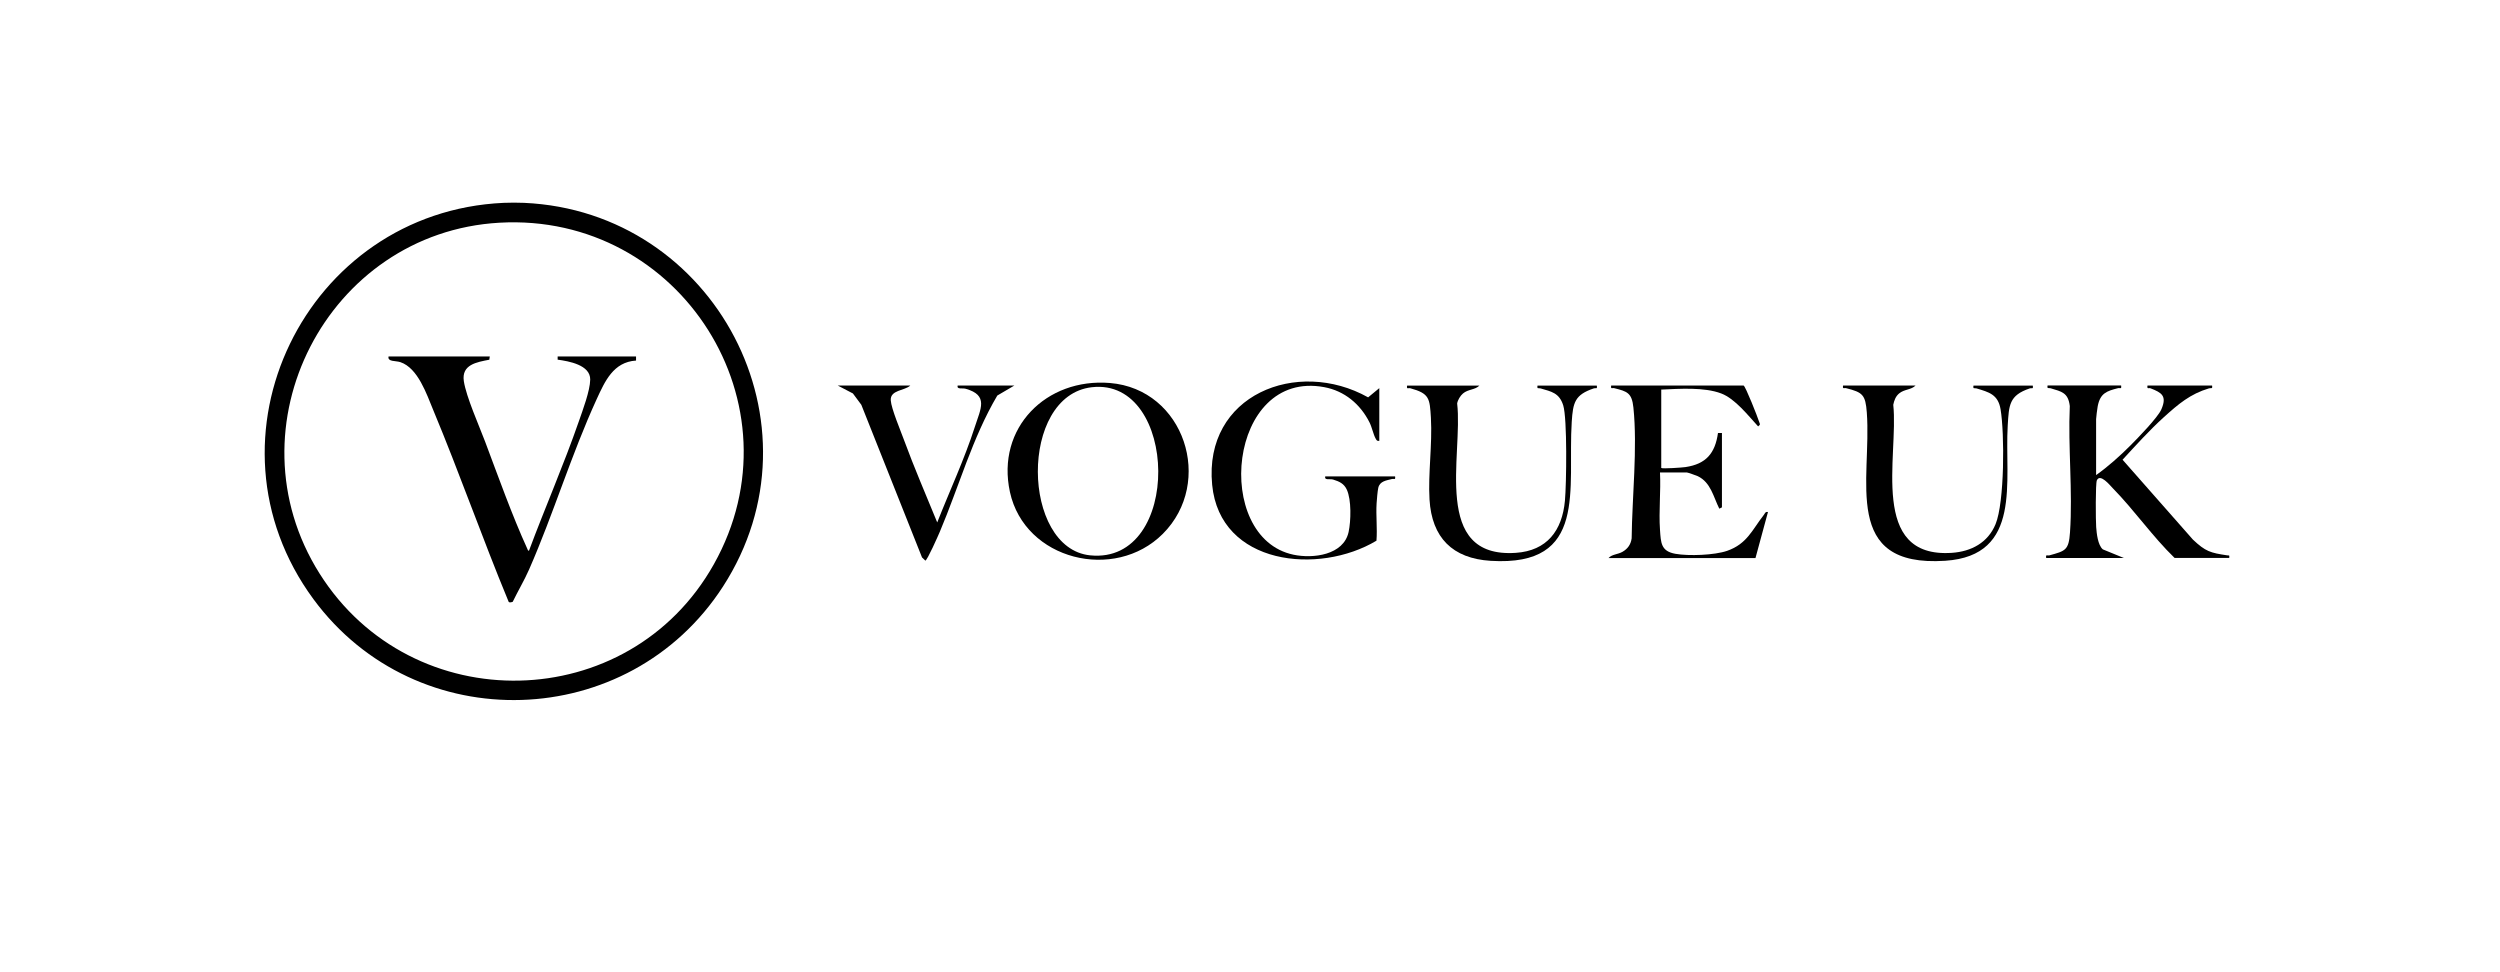
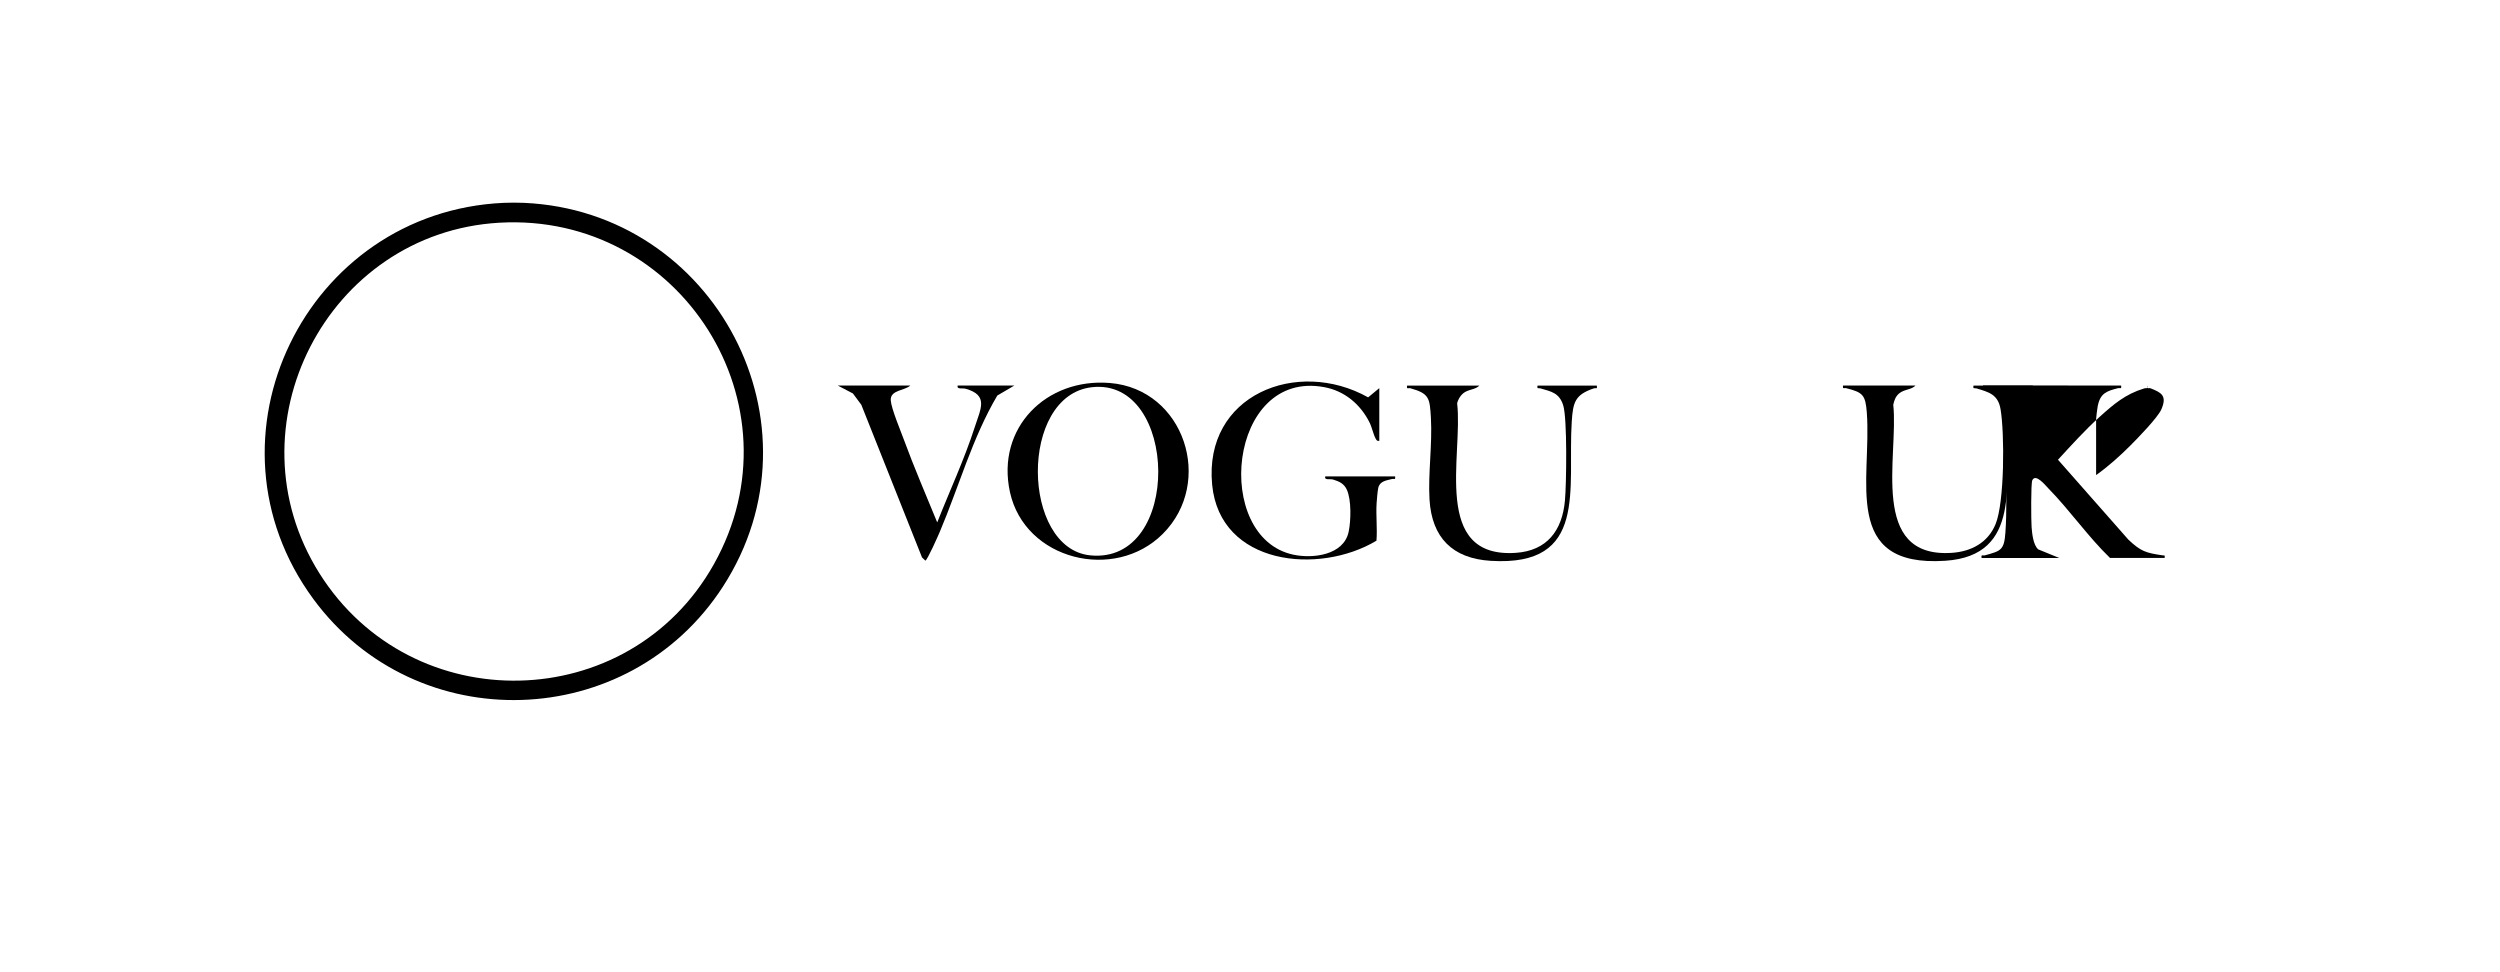
<svg xmlns="http://www.w3.org/2000/svg" id="a" width="360" height="140" viewBox="0 0 360 140">
  <path d="M75.47,29.21c27.5,1.24,43.72,31.91,28.64,55.25-13.57,20.99-44.14,21.96-58.98,1.81-17.06-23.18-1.1-55.77,27.39-57.06.92-.04,2.02-.04,2.94,0ZM71.92,32.07c-24.8,1.41-39.21,29.4-25.91,50.51,13.31,21.12,44.56,20.46,56.78-1.32,12.87-22.92-4.78-50.67-30.87-49.19Z" />
-   <path d="M305.44,55.52c.09.58-.14.3-.46.38-1.61.41-2.55.72-2.91,2.6-.06.31-.23,1.63-.23,1.85v8.06c1.73-1.22,3.44-2.76,4.94-4.26,1.05-1.05,3.95-4.03,4.46-5.21.84-1.94.03-2.4-1.55-3.02-.27-.11-.55.19-.45-.4h9.3c.09.55-.13.31-.44.4-2.71.81-4.42,2.27-6.49,4.14-2.08,1.88-4.08,4.1-5.96,6.14l10.13,11.5c1.82,1.72,2.52,1.91,4.94,2.27.33.05.32-.1.29.37h-7.87c-3.19-3.09-5.79-6.87-8.91-10.05-.41-.42-1.8-2.16-2.28-1.13-.21.45-.17,5.83-.1,6.74s.23,2.59.96,3.21l3.03,1.24h-11.19c-.09-.59.16-.3.47-.38,2.3-.64,2.78-.72,2.96-3.31.41-5.89-.3-12.25-.03-18.19-.23-1.93-1.17-2.08-2.76-2.56-.31-.09-.53.15-.44-.4h10.62Z" />
+   <path d="M305.44,55.52c.09.58-.14.3-.46.38-1.61.41-2.55.72-2.91,2.6-.06.31-.23,1.63-.23,1.85v8.06c1.73-1.22,3.44-2.76,4.94-4.26,1.05-1.05,3.95-4.03,4.46-5.21.84-1.94.03-2.4-1.55-3.02-.27-.11-.55.19-.45-.4c.09.55-.13.31-.44.4-2.71.81-4.42,2.27-6.49,4.14-2.08,1.88-4.08,4.1-5.96,6.14l10.13,11.5c1.82,1.72,2.52,1.91,4.94,2.27.33.05.32-.1.29.37h-7.87c-3.19-3.09-5.79-6.87-8.91-10.05-.41-.42-1.8-2.16-2.28-1.13-.21.45-.17,5.83-.1,6.74s.23,2.59.96,3.21l3.03,1.24h-11.19c-.09-.59.16-.3.47-.38,2.3-.64,2.78-.72,2.96-3.31.41-5.89-.3-12.25-.03-18.19-.23-1.93-1.17-2.08-2.76-2.56-.31-.09-.53.15-.44-.4h10.62Z" />
  <path d="M167.44,76.88c-6.94,6.93-19.87,3.78-22.01-6.03-2.01-9.25,5.24-16.45,14.39-15.7,10.75.88,15.07,14.29,7.62,21.73ZM157.22,55.76c-10.51,1.21-10.13,23.2-.24,24.21,13.33,1.36,12.75-25.65.24-24.21Z" />
  <path d="M198.62,55.9v7.58c-.33.06-.39-.08-.53-.33-.33-.59-.53-1.64-.89-2.34-1.32-2.62-3.59-4.52-6.51-5.06-13.87-2.59-16.12,21.68-4.42,24.13,2.8.59,7.21.06,7.93-3.28.34-1.59.42-4.62-.26-6.09-.4-.87-1.08-1.18-1.96-1.45-.47-.15-1.3.16-1.15-.46h10.06c.09.58-.16.3-.46.38-.78.21-1.74.29-1.96,1.27-.11.49-.2,1.67-.24,2.23-.11,1.77.12,3.61-.02,5.38-8.27,4.96-22.54,3.56-23.66-8.05-1.25-12.96,12.26-18.31,22.46-12.59l1.61-1.33Z" />
-   <path d="M251.08,55.52c.27.09,2.04,4.58,2.22,5.18.1.35.28.4-.13.7-1.42-1.54-3.31-3.98-5.31-4.74-2.46-.94-6.04-.67-8.64-.56v11.29c.2.14,3.03-.06,3.49-.13,2.96-.44,4.27-1.98,4.68-4.91h.57v10.71l-.38.19c-.85-1.69-1.21-3.77-3.1-4.68-.21-.1-1.44-.53-1.55-.53h-3.89c.14,2.7-.19,5.57,0,8.25.13,1.88.13,3.09,2.23,3.46,1.9.34,5.62.2,7.44-.43,2.87-1,3.61-3.03,5.27-5.16.18-.23.22-.51.61-.43l-1.8,6.63h-21.16c.5-.56,1.35-.51,2.03-.91.75-.44,1.18-1.06,1.3-1.93.06-5.88.86-13.04.25-18.85-.22-2.11-.91-2.31-2.74-2.77-.32-.08-.55.19-.46-.38h19.07Z" />
  <path d="M213.04,55.52c-.64.64-1.63.51-2.37,1.14-.38.32-.76.94-.84,1.44.87,7.42-3.72,22.33,8.44,21.51,4.5-.3,6.69-3.21,7.08-7.52.22-2.36.35-11.83-.25-13.73-.57-1.79-1.7-1.97-3.26-2.43-.31-.09-.53.15-.44-.4h8.54c.1.57-.15.3-.44.4-2.72.92-2.99,2.01-3.17,4.81-.62,9.65,2.42,20.89-11.67,20.02-5.5-.34-8.48-3.33-8.81-8.83-.22-3.74.42-7.89.2-11.76-.17-2.81-.2-3.5-2.96-4.26-.31-.08-.56.21-.47-.38h10.44Z" />
  <path d="M275.84,55.52c-.65.64-1.62.51-2.37,1.14-.5.42-.71,1-.84,1.63.79,7.38-3.56,22.12,8.43,21.32,2.8-.19,5.2-1.46,6.3-4.13,1.3-3.15,1.31-13.08.72-16.55-.36-2.13-1.67-2.46-3.46-3-.31-.09-.53.15-.44-.4h8.54c.1.57-.15.3-.44.4-2.98,1.01-2.99,2.39-3.17,5.37-.47,7.93,2.16,18.72-9,19.45-15.03.99-10.56-11.66-11.29-21.35-.19-2.56-.6-2.9-2.96-3.5-.32-.08-.55.19-.46-.38h10.44Z" />
  <path d="M131.08,55.52c-.8.75-2.91.62-2.81,2.13.08,1.21,1.42,4.37,1.9,5.69,1.47,4.01,3.18,7.94,4.79,11.89,1.79-4.55,3.91-9.08,5.41-13.74.85-2.65,2.02-4.57-1.32-5.51-.47-.13-1.3.14-1.15-.46h8.16l-2.45,1.44c-3.59,6.08-5.52,13.1-8.27,19.6-.23.54-1.8,4.11-2.09,4.17l-.48-.46-8.74-21.98-1.21-1.63-2.18-1.14h10.44Z" />
-   <path d="M70.53,51.32l-.07.48c-1.82.35-4.02.7-3.67,3.08.33,2.23,2.2,6.42,3.06,8.7,1.87,4.97,3.89,10.65,6.08,15.44.05.12.08.28.24.29,2.32-6.23,5-12.35,7.18-18.63.55-1.58,1.62-4.42,1.64-6.02.03-2.11-3.08-2.65-4.69-2.87v-.46s11.29,0,11.29,0v.59c-3.27.21-4.48,2.98-5.67,5.56-3.64,7.94-6.23,16.54-9.72,24.5-.7,1.59-1.62,3.13-2.37,4.68-.19.07-.57.18-.62-.09-3.77-9.1-7.03-18.42-10.82-27.51-.95-2.29-2.2-6.06-4.73-6.91-.69-.23-1.88-.03-1.71-.82h14.59Z" />
</svg>